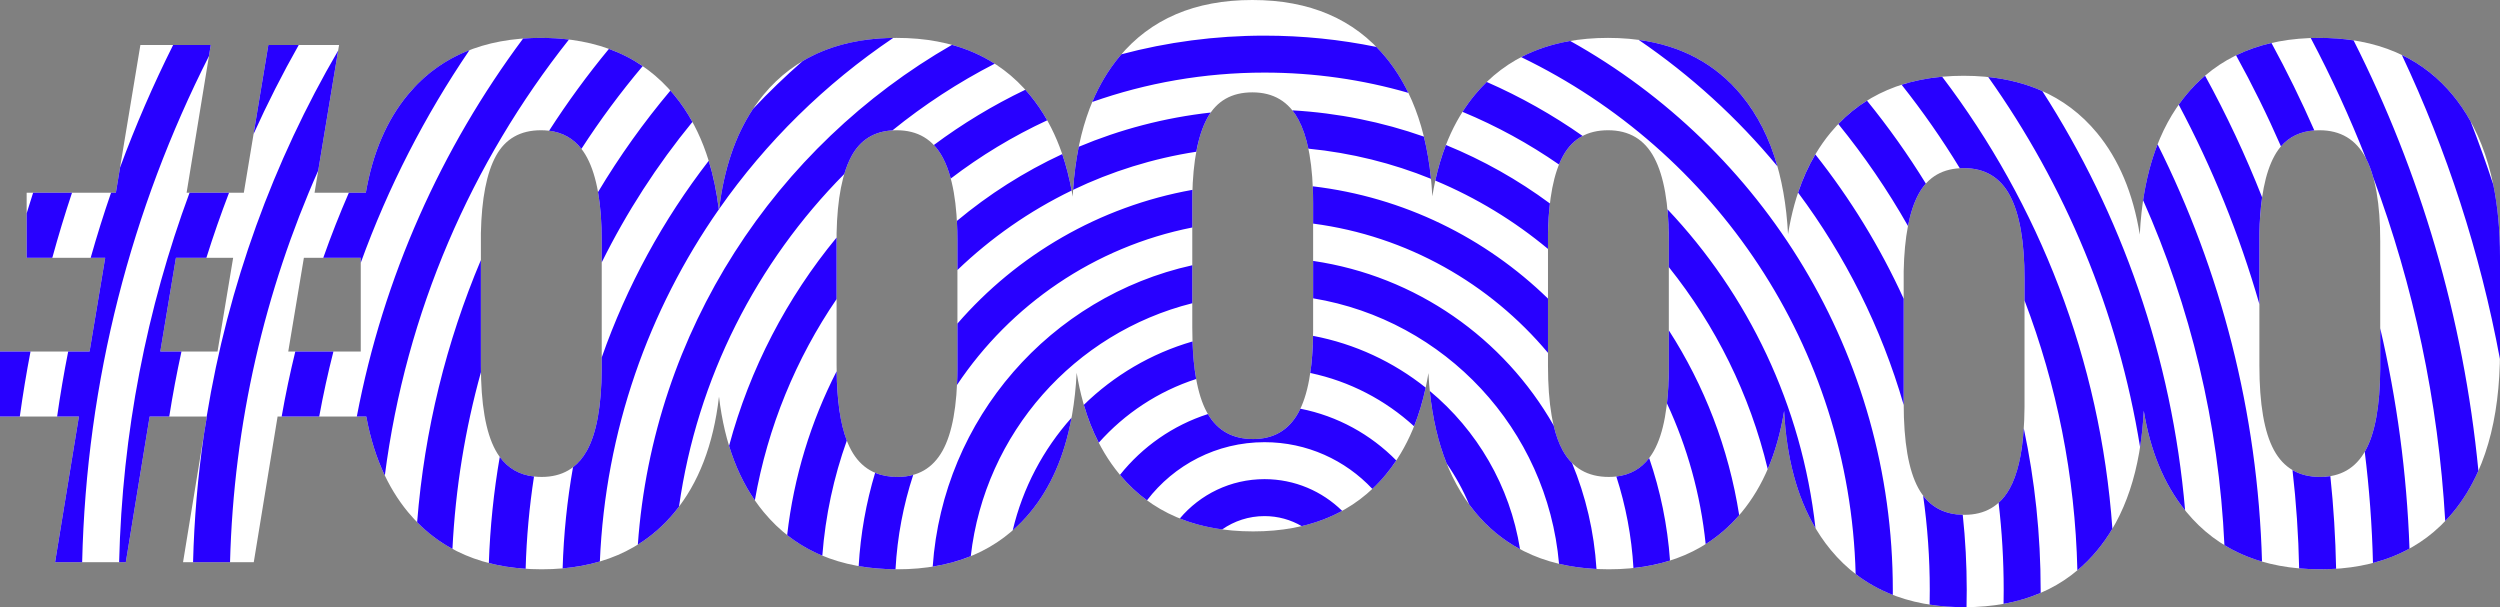
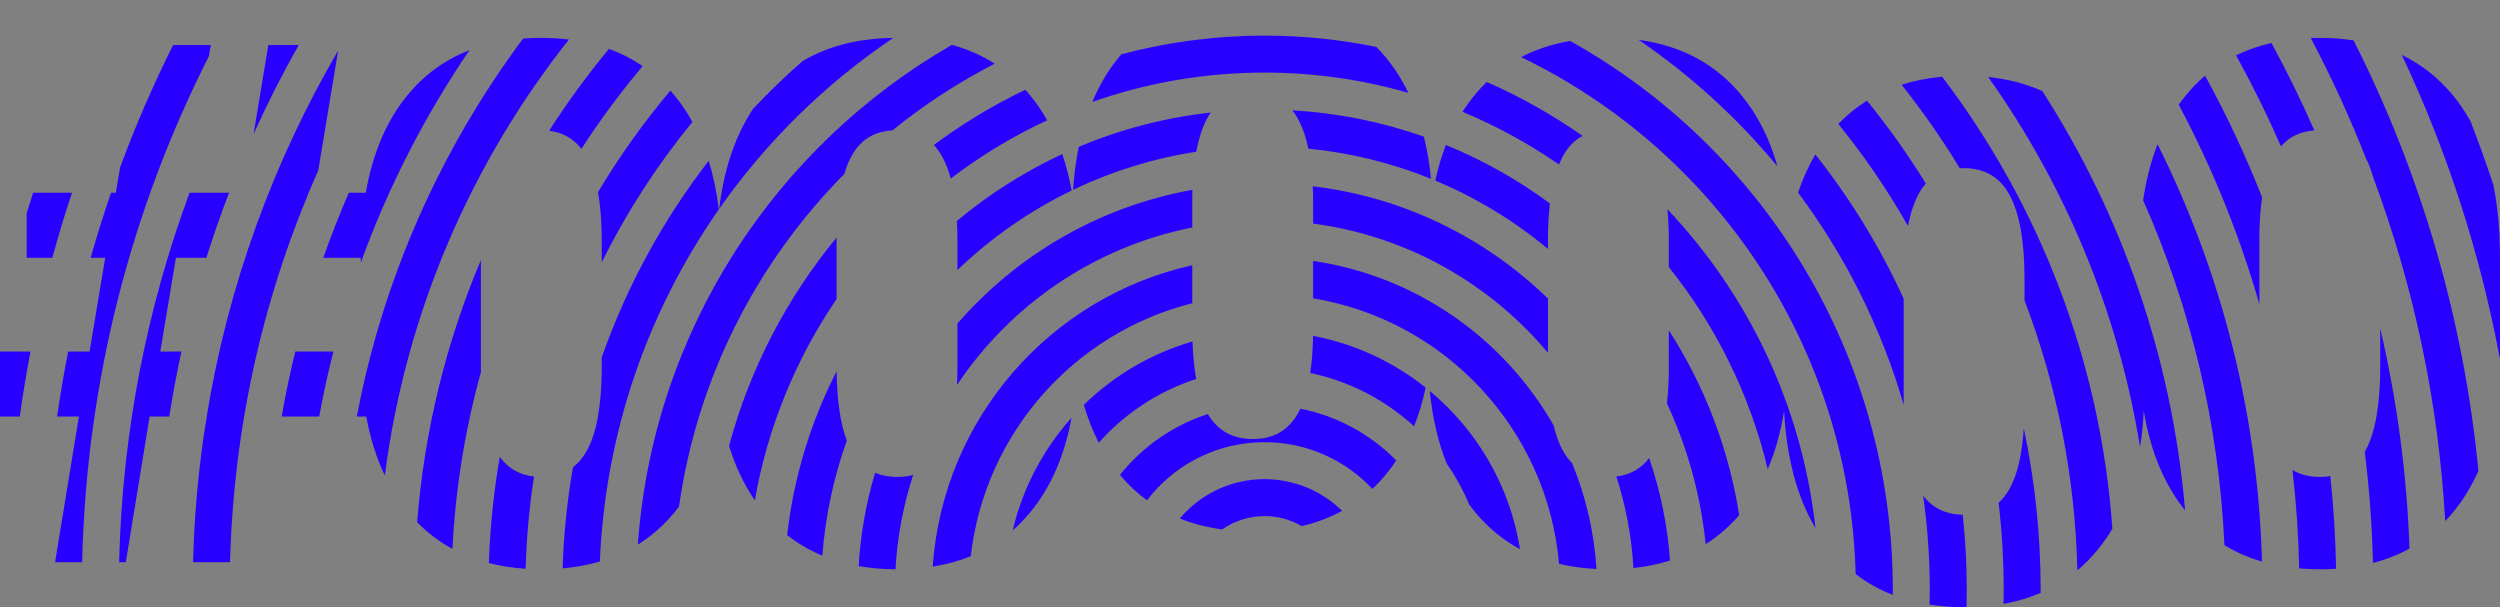
<svg xmlns="http://www.w3.org/2000/svg" width="1894px" height="460px" viewBox="0 0 1894 460" version="1.1">
  <rect x="0" y="0" width="1894" height="460" fill="#808080" stroke="none" />
  <desc>Created with Lunacy</desc>
  <g id="Group">
-     <path d="M1082.17 282.638Q1074.55 329.766 1049.89 359.532C1026.1 388.237 992.581 402.59 949.319 402.59Q883.887 402.59 848.074 359.263Q823.326 329.322 815.68 282.417Q812.261 349.801 780.413 388.237Q744.735 431.295 679.841 431.295Q614.409 431.295 578.597 387.968Q551.099 354.7 544.715 300.49Q538.382 355.114 510.936 388.237Q475.258 431.295 410.364 431.295Q344.932 431.295 309.12 387.968Q285.557 359.461 277.497 315.577L210.298 315.577L192.257 425.913L138.673 425.913L156.714 315.577L113.362 315.577L95.321 425.913L41.736 425.913L59.778 315.577L0 315.577L0 266.33L67.856 266.33L79.703 195.285L20.195 195.285L20.195 146.037L87.781 146.037L106.361 34.087L159.676 34.087L141.366 146.037L184.718 146.037L203.297 34.087L256.882 34.087L238.302 146.037L277.145 146.037Q285.009 100.697 308.985 71.763Q344.663 28.705 409.826 28.705Q474.988 28.705 510.801 72.032Q538.279 105.275 544.674 159.589Q550.996 104.91 578.462 71.763Q614.14 28.705 679.303 28.705Q744.466 28.705 780.278 72.032Q805.019 101.963 812.668 148.976Q816.068 81.521 847.939 43.058Q883.617 0 948.78 0Q1013.94 0 1049.76 43.327C1070.99 69.017 1082.78 104.144 1085.13 148.709Q1092.74 101.545 1117.42 71.763Q1153.09 28.705 1218.26 28.705Q1283.42 28.705 1319.23 72.032Q1351.08 110.567 1354.61 177.413Q1362.22 130.25 1386.89 100.468Q1422.57 57.41 1487.73 57.41Q1552.9 57.41 1588.71 100.737C1605.2 120.691 1616 146.339 1621.1 177.68Q1624.5 110.226 1656.37 71.763Q1692.05 28.705 1757.21 28.705Q1822.37 28.705 1858.19 72.032C1882.06 100.916 1894 141.732 1894 194.477L1894 265.792Q1894 345.179 1858.32 388.237C1834.54 416.942 1801.01 431.295 1757.75 431.295Q1692.32 431.295 1656.51 387.968Q1631.76 358.027 1624.11 311.123Q1620.69 378.507 1588.84 416.942C1565.06 445.647 1531.54 460 1488.27 460Q1422.84 460 1387.03 416.673Q1355.14 378.092 1351.65 311.344Q1344.03 358.471 1319.37 388.237C1295.58 416.942 1262.06 431.295 1218.8 431.295Q1153.36 431.295 1117.55 387.968Q1085.66 349.387 1082.17 282.638ZM983.785 90.825Q994.825 111.681 994.825 153.931L994.825 250.811Q994.556 293.062 983.516 312.841C976.156 326.028 964.757 332.621 949.319 332.621Q925.354 332.621 914.314 312.303Q903.274 291.985 903.274 248.12L903.274 148.011Q904.082 108.721 914.718 89.345Q925.354 69.969 948.78 69.969C964.757 69.969 976.425 76.921 983.785 90.825ZM444.831 119.53Q455.871 140.386 455.871 182.636L455.871 279.516C455.691 307.683 451.921 328.36 444.561 341.546C437.201 354.733 425.802 361.326 410.364 361.326Q386.399 361.326 375.359 341.008Q364.319 320.69 364.319 276.825L364.319 176.716Q365.127 137.426 375.763 118.05Q386.399 98.674 409.826 98.674Q433.791 98.674 444.831 119.53ZM725.348 182.636Q725.348 140.386 714.308 119.53C706.948 105.626 695.279 98.674 679.303 98.674Q655.877 98.674 645.24 118.05C638.15 130.967 634.335 150.522 633.797 176.716L633.797 276.825Q633.797 320.69 644.837 341.008Q655.877 361.326 679.841 361.326Q702.998 361.326 714.038 341.546C721.398 328.36 725.168 307.683 725.348 279.516L725.348 182.636ZM1264.3 182.636Q1264.3 140.386 1253.26 119.53C1245.9 105.626 1234.23 98.674 1218.26 98.674Q1194.83 98.674 1184.2 118.05Q1173.56 137.426 1172.75 176.716L1172.75 276.825Q1172.75 320.69 1183.79 341.008C1191.15 354.553 1202.82 361.326 1218.8 361.326Q1241.95 361.326 1252.99 341.546C1260.35 328.36 1264.12 307.683 1264.3 279.516L1264.3 182.636ZM1803.26 182.636Q1803.26 140.386 1792.22 119.53C1784.86 105.626 1773.19 98.674 1757.21 98.674Q1733.79 98.674 1723.15 118.05C1716.06 130.967 1712.24 150.522 1711.71 176.716L1711.71 276.825Q1711.71 320.69 1722.75 341.008C1730.11 354.553 1741.77 361.326 1757.75 361.326Q1780.91 361.326 1791.95 341.546Q1802.99 321.767 1803.26 279.516L1803.26 182.636ZM1522.74 148.235Q1533.78 169.091 1533.78 211.341L1533.78 308.221Q1533.51 350.472 1522.47 370.251C1515.11 383.438 1503.71 390.031 1488.27 390.031C1472.3 390.031 1460.63 383.258 1453.27 369.713C1445.91 356.168 1442.23 334.774 1442.23 305.53L1442.23 205.421Q1443.04 166.131 1453.67 146.755Q1464.31 127.379 1487.73 127.379C1503.71 127.379 1515.38 134.331 1522.74 148.235ZM121.44 266.33L164.792 266.33L176.64 195.285L133.288 195.285L121.44 266.33ZM230.224 195.285L273.307 195.285L273.307 265.792L273.307 266.33L218.376 266.33L230.224 195.285Z" id="#-Union" fill="#FFFFFF" fill-rule="evenodd" stroke="none" />
    <path d="M1871.65 64.806C1877.8 80.613 1883.55 96.62 1888.89 112.814C1892.3 129.333 1894 147.554 1894 167.477L1894 238.792Q1894 241.91 1893.94 244.973C1878.92 164.139 1853.69 86.893 1819.63 14.626Q1841.93 25.365 1858.19 45.032C1863.2 51.097 1867.69 57.688 1871.65 64.806L1871.65 64.806ZM20.195 134.64C21.781 129.421 23.41 124.22 25.08 119.037L54.553 119.037C49.15 135.263 44.172 151.684 39.632 168.285L20.195 168.285L20.195 134.64ZM51.655 239.33L67.856 239.33L79.703 168.285L68.701 168.285C73.393 151.674 78.538 135.254 84.122 119.037L87.781 119.037L90.964 99.863C102.703 68.078 116.141 37.117 131.167 7.087L159.676 7.087L158.306 15.462C99.693 131.099 65.425 261.164 62.243 398.913L41.736 398.913L59.778 288.577L43.275 288.577C45.633 272.016 48.431 255.596 51.655 239.33ZM23.121 239.33L0 239.33L0 288.577L14.998 288.577C17.284 272.022 19.995 255.602 23.121 239.33ZM1877.64 329.651C1866.35 213.292 1833.47 103.252 1783.07 3.583Q1770.78 1.705 1757.21 1.705Q1753.88 1.705 1750.63 1.817C1766.2 31.262 1780.17 61.677 1792.44 92.95Q1795.71 99.258 1797.99 107.483C1828.43 189.266 1847.27 276.696 1852.5 367.771C1854.5 365.683 1856.44 363.505 1858.32 361.237Q1869.84 347.337 1877.64 329.651ZM1825.44 388.609C1823.41 331.406 1815.84 275.613 1803.26 221.749L1803.26 252.516Q1802.99 294.767 1791.95 314.546Q1791.74 314.911 1791.53 315.271C1794.98 342.956 1797.07 371.06 1797.76 399.514C1807.7 396.928 1816.93 393.293 1825.44 388.609ZM154.453 302.406L156.714 288.577L156.581 288.577C172.801 188.907 207.166 95.329 256.175 11.342L241.103 102.161C200.656 193.255 177.062 293.491 174.278 398.913L146.268 398.913C147.102 366.227 149.866 334.022 154.453 302.406ZM1769.84 403.904C1769.38 380.249 1767.91 356.841 1765.47 333.722Q1761.8 334.326 1757.75 334.326C1749.66 334.326 1742.67 332.588 1736.79 329.113C1739.62 353.621 1741.32 378.473 1741.83 403.616Q1749.56 404.295 1757.75 404.295C1761.87 404.295 1765.9 404.165 1769.84 403.904ZM1713.7 398.455C1710.53 285.061 1682.38 177.911 1634.57 82.309Q1627.07 101.442 1623.62 124.707C1659.37 205.173 1680.96 293.326 1685.22 386Q1698.28 393.959 1713.7 398.455ZM1655.44 359.655C1645.5 243.315 1607.11 135.096 1547.26 41.987Q1528.77 33.706 1506.28 31.348C1564.37 113.148 1604.61 208.51 1621.33 311.756Q1623.38 298.609 1624.11 284.123Q1631.59 330.005 1655.44 359.655L1655.44 359.655ZM291.548 333.246Q282.05 313.365 277.497 288.577L270.317 288.577C290.42 182.747 334.348 85.355 396.309 2.191Q402.901 1.705 409.826 1.705Q420.853 1.705 431.041 2.946C357.172 96.156 307.508 209.422 291.548 333.246ZM1600.35 373.57C1591.22 245.419 1544.6 127.635 1471.38 31.13Q1454.96 32.62 1440.65 37.196C1456.61 57.301 1471.35 78.427 1484.75 100.461Q1486.21 100.379 1487.73 100.379C1503.71 100.379 1515.38 107.331 1522.74 121.235Q1533.78 142.091 1533.78 184.342L1533.78 200.594C1558.09 264.359 1572.12 333.202 1573.82 405.094C1579.2 400.589 1584.21 395.538 1588.84 389.942Q1595.16 382.325 1600.35 373.57ZM342.774 388.842Q327.973 380.82 316.019 368.634C321.538 298.687 338.234 231.885 364.319 170.011L364.319 249.825Q364.319 252.434 364.359 254.96C352.451 297.885 345.073 342.695 342.774 388.842ZM1546 422.178C1546 421.453 1546 420.726 1546 420C1546 377.994 1541.6 337.017 1533.22 297.506Q1531.26 327.502 1522.47 343.251C1520.11 347.481 1517.33 351.033 1514.14 353.906C1516.69 375.583 1518 397.638 1518 420C1518 423.504 1517.97 427.001 1517.9 430.49C1527.93 428.689 1537.29 425.918 1546 422.178ZM398.227 403.906Q383.465 402.938 370.349 399.562C371.281 372.252 374.077 345.414 378.611 319.172Q388.064 332.127 404.561 334.007C401.037 356.879 398.896 380.208 398.227 403.906ZM1489.84 432.994C1489.95 428.675 1490 424.344 1490 420C1490 400.749 1488.98 381.738 1486.98 363.016C1474.08 362.715 1464.08 357.868 1456.96 348.474C1460.28 371.838 1462 395.719 1462 420C1462 423.695 1461.96 427.38 1461.88 431.056Q1474.41 433 1488.27 433C1488.8 433 1489.32 432.998 1489.84 432.994ZM454.455 398.38Q441.226 402.285 426.248 403.612C427.036 377.548 429.699 351.956 434.107 326.966C438.206 323.829 441.691 319.689 444.561 314.546C451.921 301.36 455.691 280.683 455.871 252.516L455.871 243.806C474.892 189.596 502.443 139.399 536.915 94.825Q542.156 111.835 544.565 131.675C491.34 207.853 458.632 299.426 454.455 398.38ZM1433.99 423.694C1434 422.464 1434 421.232 1434 420C1434 241.173 1335.39 85.378 1189.57 4.029Q1169.2 7.523 1152.43 16.274C1299.06 87.019 1401.27 235.299 1405.84 407.909Q1418.6 417.719 1433.99 423.694L1433.99 423.694ZM514.418 356.835Q512.722 359.081 510.936 361.237Q498.777 375.911 483.225 385.584C494.811 223.422 587.63 83.731 721.211 6.982Q738.927 11.86 753.589 21.246C725.982 35.427 700.039 52.39 676.13 71.766Q655.143 73.011 645.24 91.05C643.068 95.008 641.202 99.59 639.645 104.795C573.477 171.62 528.201 259.168 514.418 356.835L514.418 356.835ZM1375.41 373.122C1365.07 280.007 1324.29 196.077 1263.24 131.507Q1264.3 142.545 1264.3 155.636L1264.3 175.349C1299.65 219.546 1325.63 271.561 1339.24 328.385Q1347.71 308.679 1351.65 284.344Q1354.44 337.749 1375.41 373.122L1375.41 373.122ZM571.867 352.056Q559.456 334.044 552.342 310.779C568.098 252.113 596.242 198.52 633.797 152.975L633.797 199.577C603.142 244.577 581.612 296.291 571.867 352.056ZM1317.61 363.31C1309.64 312.35 1291.1 264.895 1264.3 223.259L1264.3 252.516C1264.24 262.068 1263.77 270.758 1262.88 278.587C1278.21 311.581 1288.34 347.479 1292.22 385.23C1301.62 379.304 1310.09 371.998 1317.61 363.31ZM622.994 393.96Q608.471 387.931 596.353 378.383C601.391 334.119 614.368 292.265 633.826 254.28Q634.273 287.819 641.546 306.799C631.684 334.366 625.321 363.599 622.994 393.96ZM1265.2 397.672C1263.27 370.68 1257.86 344.65 1249.41 320.029Q1240.13 332.166 1224.54 334C1231.65 356.044 1236.1 379.282 1237.51 403.336C1247.32 402.295 1256.55 400.407 1265.2 397.672ZM678.433 404.29Q663.723 404.184 650.525 401.867C651.943 377.434 656.21 353.764 662.998 331.186Q670.421 334.326 679.841 334.326Q686.321 334.326 691.852 332.777C684.418 355.475 679.807 379.451 678.433 404.29ZM1209.5 404.069C1207.74 375.792 1201.31 348.778 1190.98 323.788C1188.25 321.059 1185.85 317.798 1183.79 314.008Q1179.62 306.326 1177.02 295.278C1139.42 229.389 1072.94 182.109 994.825 170.671L994.825 199.012C1094.62 215.519 1172.16 297.996 1181.13 400.145Q1194.48 403.327 1209.5 404.069ZM735.452 394.356Q722.048 399.809 706.614 402.27C714.429 289.834 796 197.713 903.274 173.959L903.274 202.733C814.061 225.134 746.087 301.041 735.452 394.356ZM1151.57 389.037C1143.96 341.07 1118.94 298.898 1083.2 269.192Q1086.3 299.948 1096 324.162C1102.71 333.809 1108.44 344.192 1113.03 355.167Q1115.22 358.143 1117.55 360.968Q1132.11 378.583 1151.57 389.037ZM1071.3 295.957Q1076.74 282.368 1080.1 266.67C1055.73 247.235 1026.62 233.49 994.781 227.446Q994.501 243.137 992.663 255.58C1022.58 261.854 1049.56 276.085 1071.3 295.957ZM985.165 282.634C1013.33 288.172 1038.47 302.158 1057.83 321.844Q1054.11 327.442 1049.89 332.532C1046.67 336.415 1043.28 340.035 1039.7 343.393C1019.27 321.609 990.224 308 958 308C921.694 308 889.422 325.275 868.957 352.054Q857.746 343.843 848.493 332.767C865.486 311.463 888.566 295.228 915.1 286.695Q926.19 305.621 949.319 305.621C964.757 305.621 976.156 299.028 983.516 285.841Q984.373 284.305 985.165 282.634ZM906.216 260.132C877.438 269.448 852.059 286.317 832.418 308.403Q825.621 295.198 821.116 279.719C843.885 257.498 872.043 240.774 903.446 231.692Q903.984 247.717 906.216 260.132ZM811.807 289.446Q803.728 333.099 780.413 361.237Q774.259 368.664 767.235 374.81C774.849 342.544 790.439 313.357 811.807 289.446ZM1016.81 360.017C1001.65 345.161 980.896 336 958 336C932.262 336 909.227 347.576 893.819 365.805Q908.644 371.749 925.937 374.082C935.019 367.728 946.074 364 958 364C968.269 364 977.892 366.764 986.167 371.589C997.236 368.994 1007.45 365.137 1016.81 360.017ZM994.825 142.4C1066.04 151.755 1128.82 187.871 1172.75 240.318L1172.75 199.215C1125.49 153.234 1063.51 122.299 994.551 114.146Q994.825 120.273 994.825 126.931L994.825 142.4ZM903.39 116.827Q903.318 118.888 903.274 121.011L903.274 145.346C829.155 160.031 765.561 203.971 725.027 264.628C725.214 260.758 725.321 256.721 725.348 252.516L725.348 218.159C770.489 166.171 832.767 129.463 903.39 116.827L903.39 116.827ZM991.218 85.621C1023.78 88.816 1054.97 96.659 1084.13 108.475C1083 97.153 1081.2 86.496 1078.74 76.503C1047.27 65.443 1013.83 58.585 979.082 56.6C980.807 58.753 982.375 61.162 983.785 63.825Q988.515 72.76 991.218 85.621ZM917.256 58.255Q915.907 60.179 914.718 62.345Q909.174 72.444 906.3 87.953C873.368 93.039 842.015 102.907 812.972 116.825Q814.144 99.533 817.25 84.211C848.597 71.056 882.174 62.162 917.256 58.255L917.256 58.255ZM827.504 50.245C868.325 35.838 912.247 28 958 28C995.816 28 1032.38 33.355 1066.98 43.348C1062.17 33.408 1056.43 24.401 1049.76 16.327Q1046.39 12.249 1042.76 8.556C1015.38 2.946 987.034 0 958 0C920.506 0 884.16 4.913 849.57 14.13Q848.747 15.083 847.939 16.058Q835.581 30.972 827.504 50.245ZM776.792 40.994Q778.569 42.964 780.278 45.032Q787.564 53.847 793.368 64.143C767.338 76.206 742.855 91.04 720.296 108.267Q717.88 99.278 714.308 92.53C712.339 88.811 710.062 85.589 707.477 82.865C729.078 66.787 752.277 52.736 776.792 40.994ZM724.95 140.374C749.097 120.228 775.894 103.15 804.741 89.74Q809.167 102.686 811.867 117.357C779.873 132.834 750.705 153.235 725.348 177.576L725.348 155.636Q725.348 147.621 724.95 140.374ZM1126.35 35.101Q1121.67 39.625 1117.42 44.763Q1112.35 50.878 1108 57.724C1133.88 68.452 1158.36 81.871 1181.09 97.633Q1182.52 94.095 1184.2 91.05Q1189.81 80.813 1199 75.984C1176.33 60.07 1152.01 46.34 1126.35 35.101ZM1174.21 127.142C1150.06 109.282 1123.62 94.338 1095.42 82.831Q1090.52 95.432 1087.38 109.814C1118.48 122.802 1147.22 140.332 1172.75 161.575L1172.75 149.716Q1173 137.46 1174.21 127.142ZM1241.45 3.199C1280.86 30.053 1316.26 62.351 1346.58 99.011Q1337.64 67.296 1319.23 45.032Q1290.07 9.751 1241.45 3.199L1241.45 3.199ZM1362.23 118.922C1397.88 166.706 1425.25 221.025 1442.23 279.756C1442.23 279.349 1442.23 278.94 1442.23 278.53L1442.23 199.353C1424.32 160.108 1401.77 123.42 1375.3 89.988Q1367.5 103.169 1362.23 118.922ZM608.04 19.301Q636.729 2.25 676.732 1.722C625.203 36.441 580.437 80.431 544.826 131.301Q550.308 85.901 570.503 55.484C582.418 42.823 594.946 30.746 608.04 19.301L608.04 19.301ZM1392.71 66.942C1412.35 91.102 1430.03 116.931 1445.48 144.185Q1448.34 129.468 1453.67 119.755Q1456.04 115.446 1459.04 112.096C1445.52 90.153 1430.61 69.165 1414.42 49.258Q1402.57 56.65 1392.71 66.942L1392.71 66.942ZM486.9 23.09Q475.136 15.051 461.324 10.034C445.03 29.752 429.887 50.458 415.999 72.046Q431.299 73.963 440.481 85.754C454.643 63.871 470.155 42.944 486.9 23.09L486.9 23.09ZM453.071 118.51C469.298 91.392 487.647 65.691 507.889 41.635Q509.369 43.299 510.801 45.032Q518.52 54.37 524.575 65.371C497.863 97.98 474.758 133.658 455.871 171.796L455.871 155.636Q455.871 134.361 453.071 118.51ZM355.675 10.986Q328.099 21.695 308.985 44.763Q285.01 73.697 277.145 119.037L264.28 119.037C257.271 135.169 250.81 151.592 244.917 168.285L273.307 168.285L273.307 172.073C294.095 114.673 321.896 60.633 355.675 10.986L355.675 10.986ZM252.594 239.33C248.456 255.535 244.862 271.958 241.832 288.577L213.383 288.577C216.294 271.969 219.747 255.547 223.724 239.33L252.594 239.33ZM1650.6 52.295C1675.96 99.96 1696.54 150.552 1711.71 203.433L1711.71 149.716C1711.91 139.667 1712.6 130.596 1713.77 122.501C1701.26 90.748 1686.81 59.973 1670.56 30.323Q1662.96 36.808 1656.37 44.763Q1653.36 48.399 1650.6 52.295L1650.6 52.295ZM1694.05 14.924C1706.4 37.313 1717.76 60.326 1728.06 83.903Q1737.48 72.975 1753.34 71.812C1743.43 49.209 1732.59 27.108 1720.86 5.56Q1706.5 8.843 1694.05 14.924L1694.05 14.924ZM143.595 119.037C111.242 206.555 92.592 300.715 90.251 398.913L95.321 398.913L113.362 288.577L128.221 288.577C130.826 271.995 133.917 255.575 137.477 239.33L121.44 239.33L133.288 168.285L156.366 168.285C161.587 151.64 167.313 135.218 173.524 119.037L143.595 119.037ZM192.105 74.526C202.52 51.473 213.945 28.975 226.323 7.087L203.297 7.087L192.105 74.526Z" transform="translate(0 27)" id="Ellipse-Copy-33-Difference-Union-Difference" fill="#2800FF" fill-rule="evenodd" stroke="none" />
  </g>
</svg>